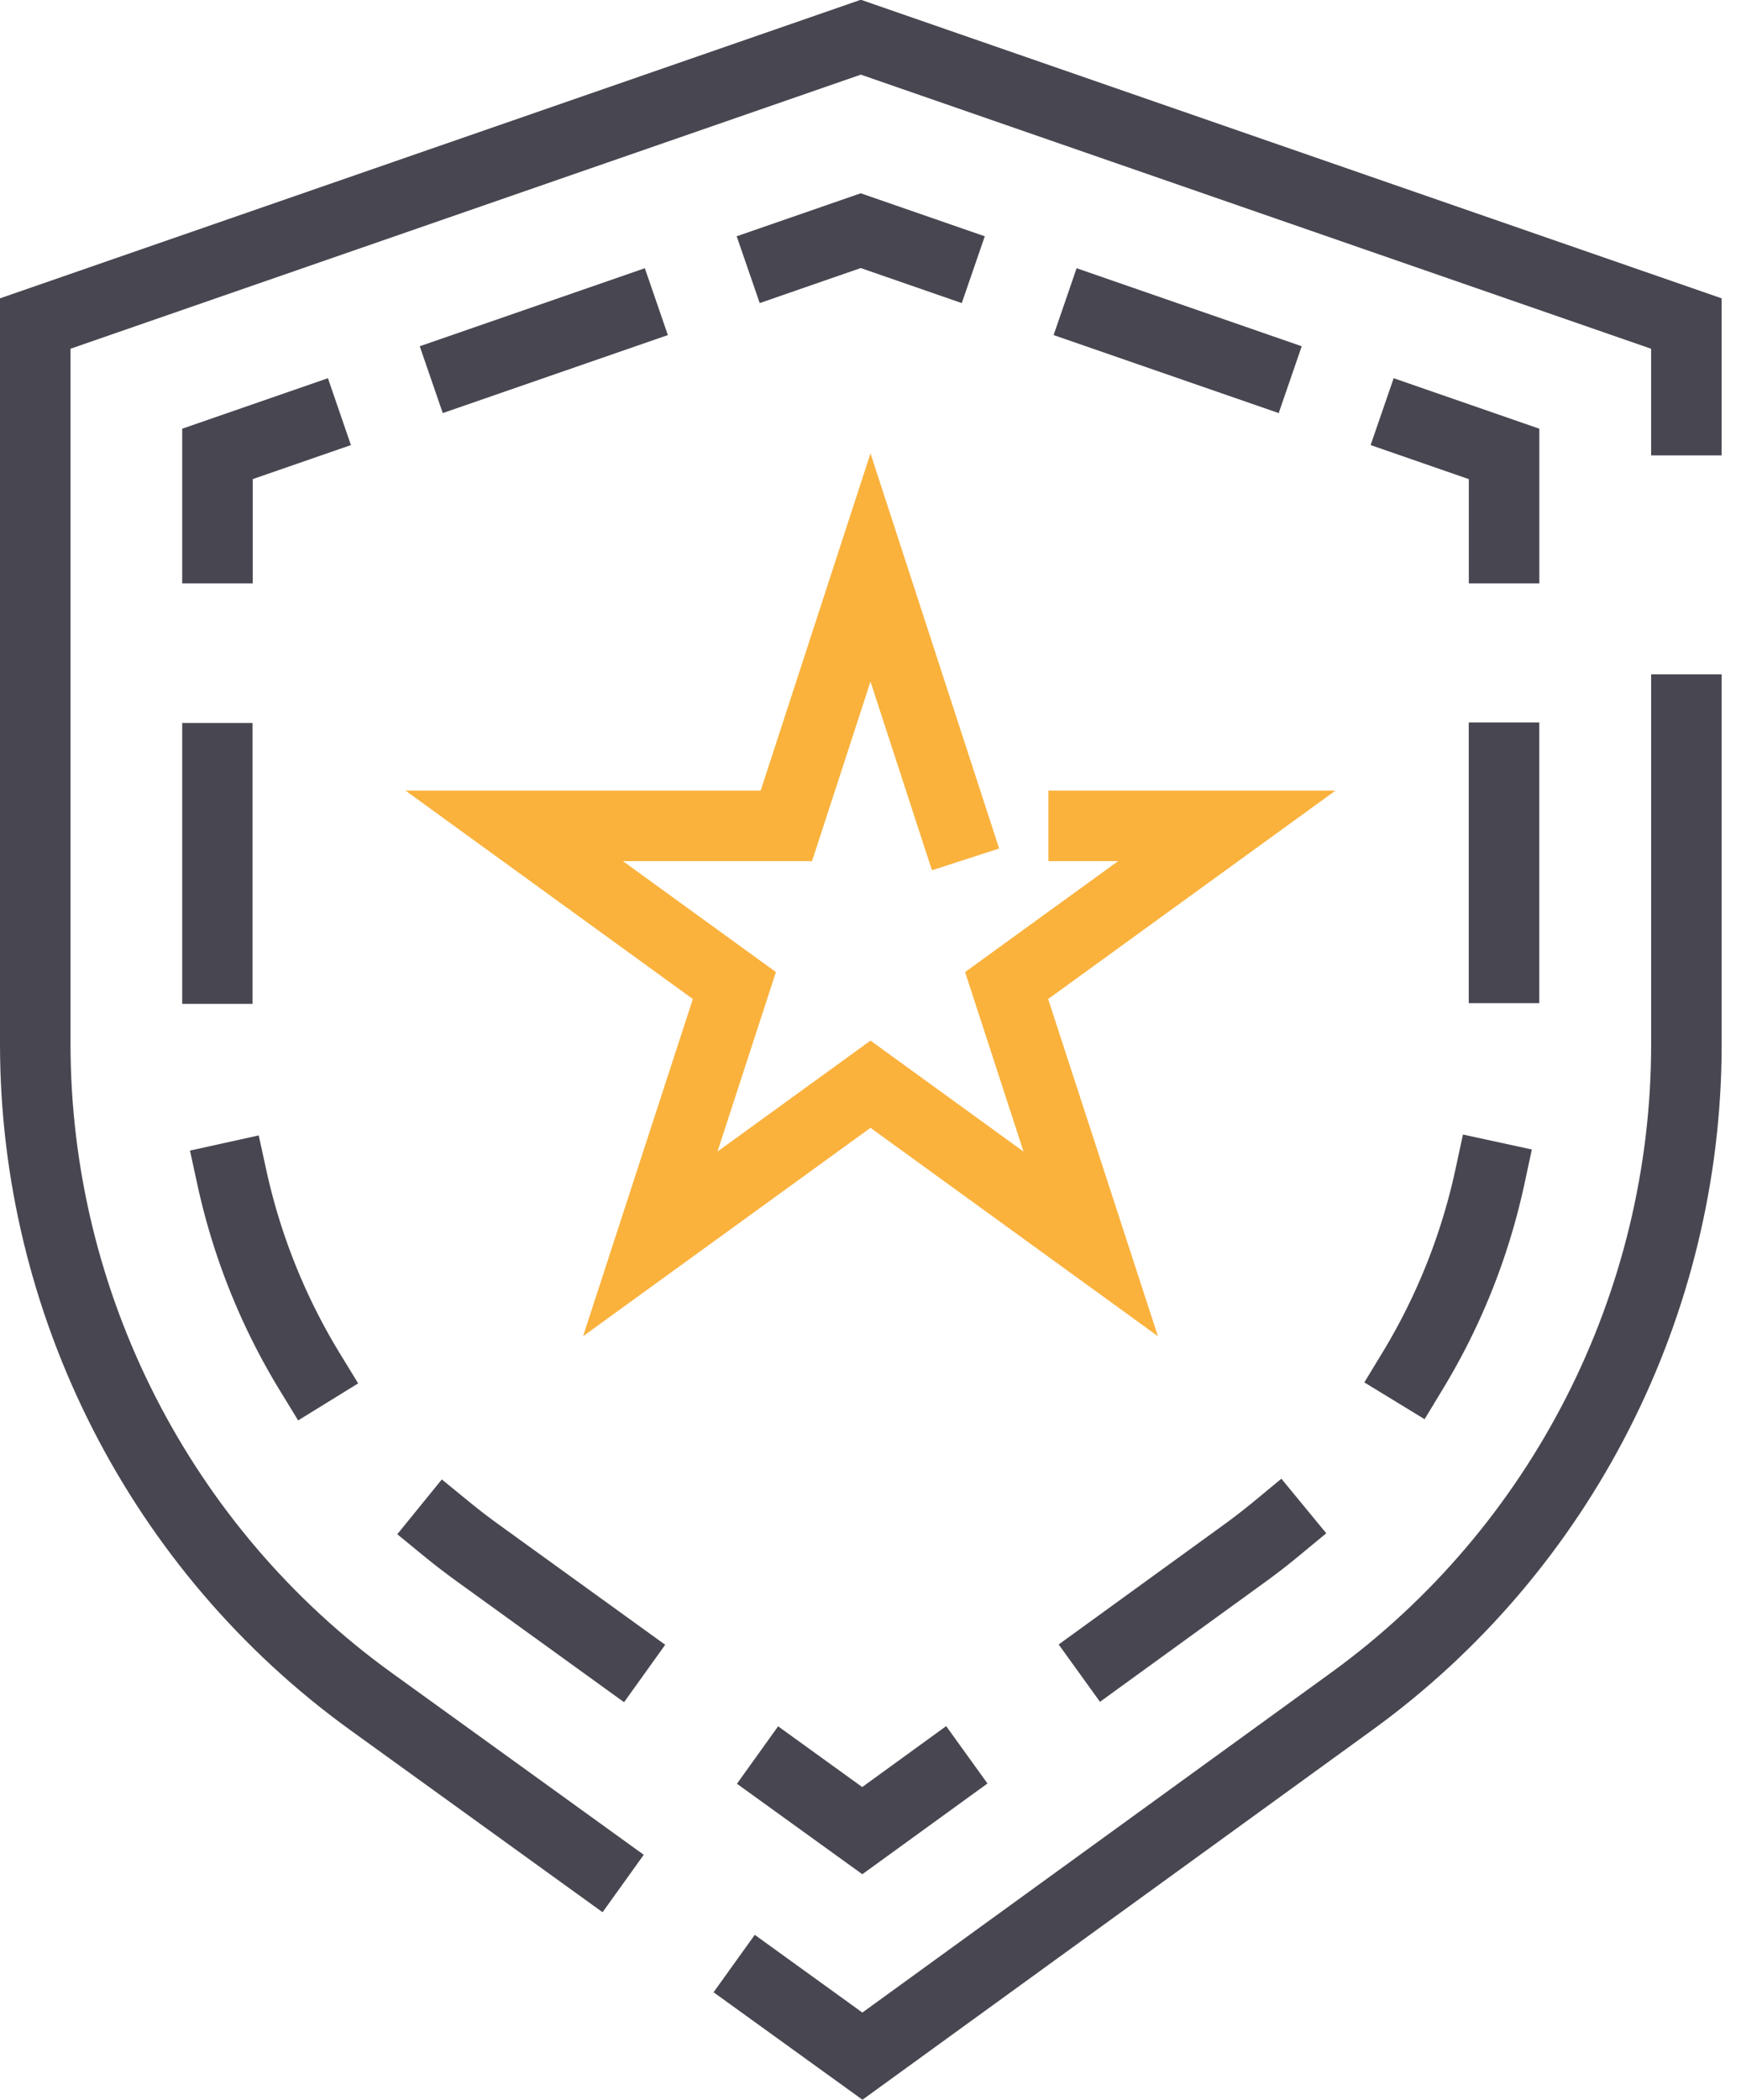
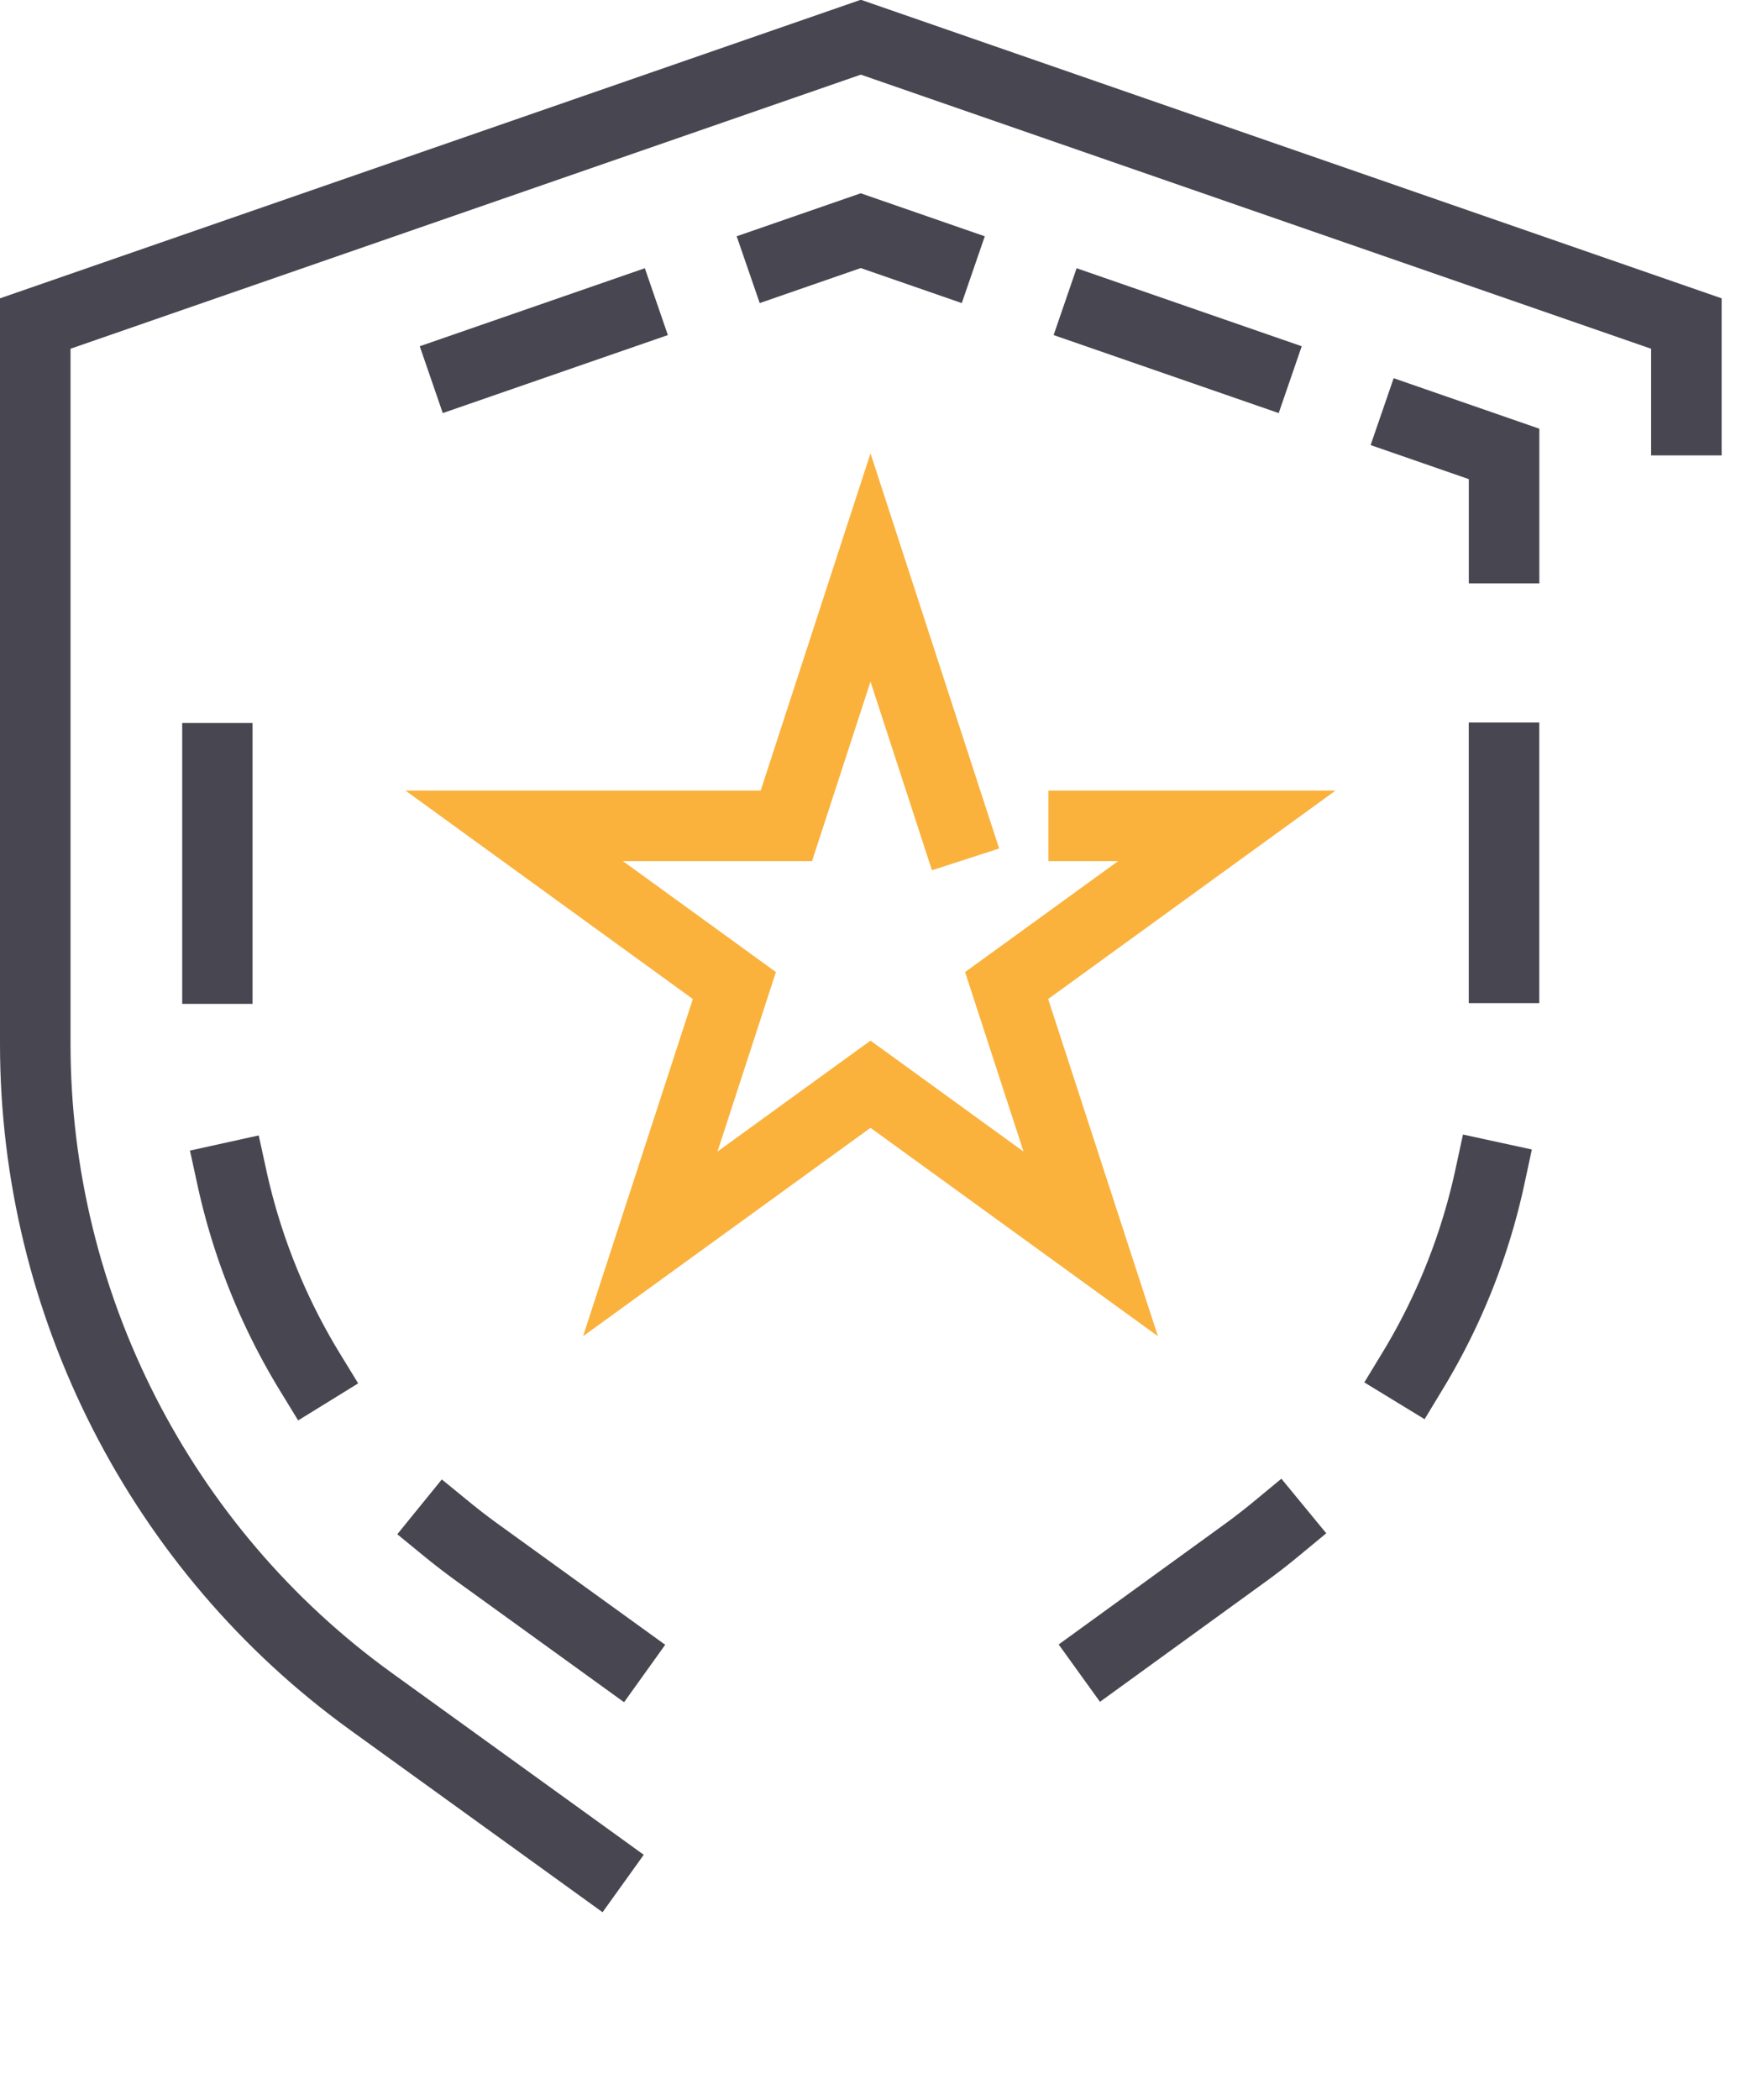
<svg xmlns="http://www.w3.org/2000/svg" width="73" height="88" viewBox="0 0 73 88">
  <defs>
    <clipPath id="u6uva">
      <path d="M0-.01h72.188v80.149H0z" />
    </clipPath>
    <clipPath id="u6uvb">
-       <path d="M29.92 28.26h42.269v59.738H29.92z" />
-     </clipPath>
+       </clipPath>
    <clipPath id="u6uvc">
      <path d="M0 88h72.188V-.01H0z" />
    </clipPath>
  </defs>
  <g>
    <g>
      <g>
        <path fill="#fab23d" d="M48.552 56L36.5 47.266 24.448 56l4.603-14.132L17 33.132h14.896L36.5 19l5.394 16.56-2.818.912-2.576-7.907-2.451 7.524h-7.93l6.415 4.649-2.45 7.523 6.416-4.65 6.416 4.65-2.45-7.523 6.416-4.649h-2.924v-2.957H56l-12.051 8.736z" />
      </g>
      <g>
        <g>
          <g />
          <g clip-path="url(#u6uva)">
            <path fill="#484751" d="M25.266 80.14L14.69 72.508C5.492 65.87 0 55.12 0 43.752V12.503L36.095-.01l36.093 12.513v6.583h-2.957v-4.47L36.095 3.128 2.957 14.615v29.137c0 10.415 5.03 20.265 13.459 26.349l10.576 7.631z" />
          </g>
        </g>
        <g>
          <g />
          <g clip-path="url(#u6uvb)">
-             <path fill="#484751" d="M36.163 87.998l-6.243-4.504 1.727-2.407 4.512 3.257 19.668-14.255c8.394-6.086 13.405-15.92 13.405-26.31V28.26h2.957v15.519c0 11.339-5.47 22.073-14.631 28.712z" />
+             <path fill="#484751" d="M36.163 87.998l-6.243-4.504 1.727-2.407 4.512 3.257 19.668-14.255c8.394-6.086 13.405-15.92 13.405-26.31V28.26v15.519c0 11.339-5.47 22.073-14.631 28.712z" />
          </g>
        </g>
        <g>
-           <path fill="#484751" d="M10.597 24.45H7.64v-6.483l6.11-2.117.964 2.803-4.117 1.426z" />
-         </g>
+           </g>
        <g>
          <path fill="#484751" d="M53.616 17.312l-9.438-3.269.964-2.802 9.439 3.27zm-35.051 0l-.965-2.801 9.438-3.27.965 2.802zm21.762-4.61l-4.236-1.468-4.236 1.468-.966-2.8L36.091 8.1l5.201 1.803z" />
        </g>
        <g>
          <path fill="#484751" d="M64.544 24.45h-2.957v-4.37l-4.117-1.427.966-2.803 6.108 2.117z" />
        </g>
        <g />
        <g clip-path="url(#u6uvc)">
          <path fill="#484751" d="M53.078 66.28c.477-.347.941-.705 1.392-1.08l1.14-.942-1.882-2.287-1.14.943c-.403.332-.816.654-1.242.963l-6.956 5.041 1.732 2.403zM60.5 58.21a27.822 27.822 0 0 0 3.418-8.586l.312-1.45-2.888-.627-.313 1.449a24.908 24.908 0 0 1-3.053 7.672l-.77 1.267 2.527 1.542zm1.085-16.17h2.957V30.28h-2.957z" />
        </g>
        <g clip-path="url(#u6uvc)">
-           <path fill="#484751" d="M36.157 78.547L30.9 74.755l1.726-2.407 3.527 2.545 3.52-2.553 1.732 2.404z" />
-         </g>
+           </g>
        <g clip-path="url(#u6uvc)">
          <path fill="#484751" d="M26.167 71.338l-7.01-5.062a29.482 29.482 0 0 1-1.354-1.04l-1.145-.937 1.867-2.298 1.146.936c.392.322.796.632 1.21.932l7.011 5.062zm-13.666-11.81l-.773-1.265a27.9 27.9 0 0 1-3.447-8.593l-.316-1.45 2.883-.636.317 1.449a24.956 24.956 0 0 0 3.08 7.68l.773 1.263zM7.64 30.3h2.949v11.772H7.64z" />
        </g>
      </g>
    </g>
  </g>
</svg>